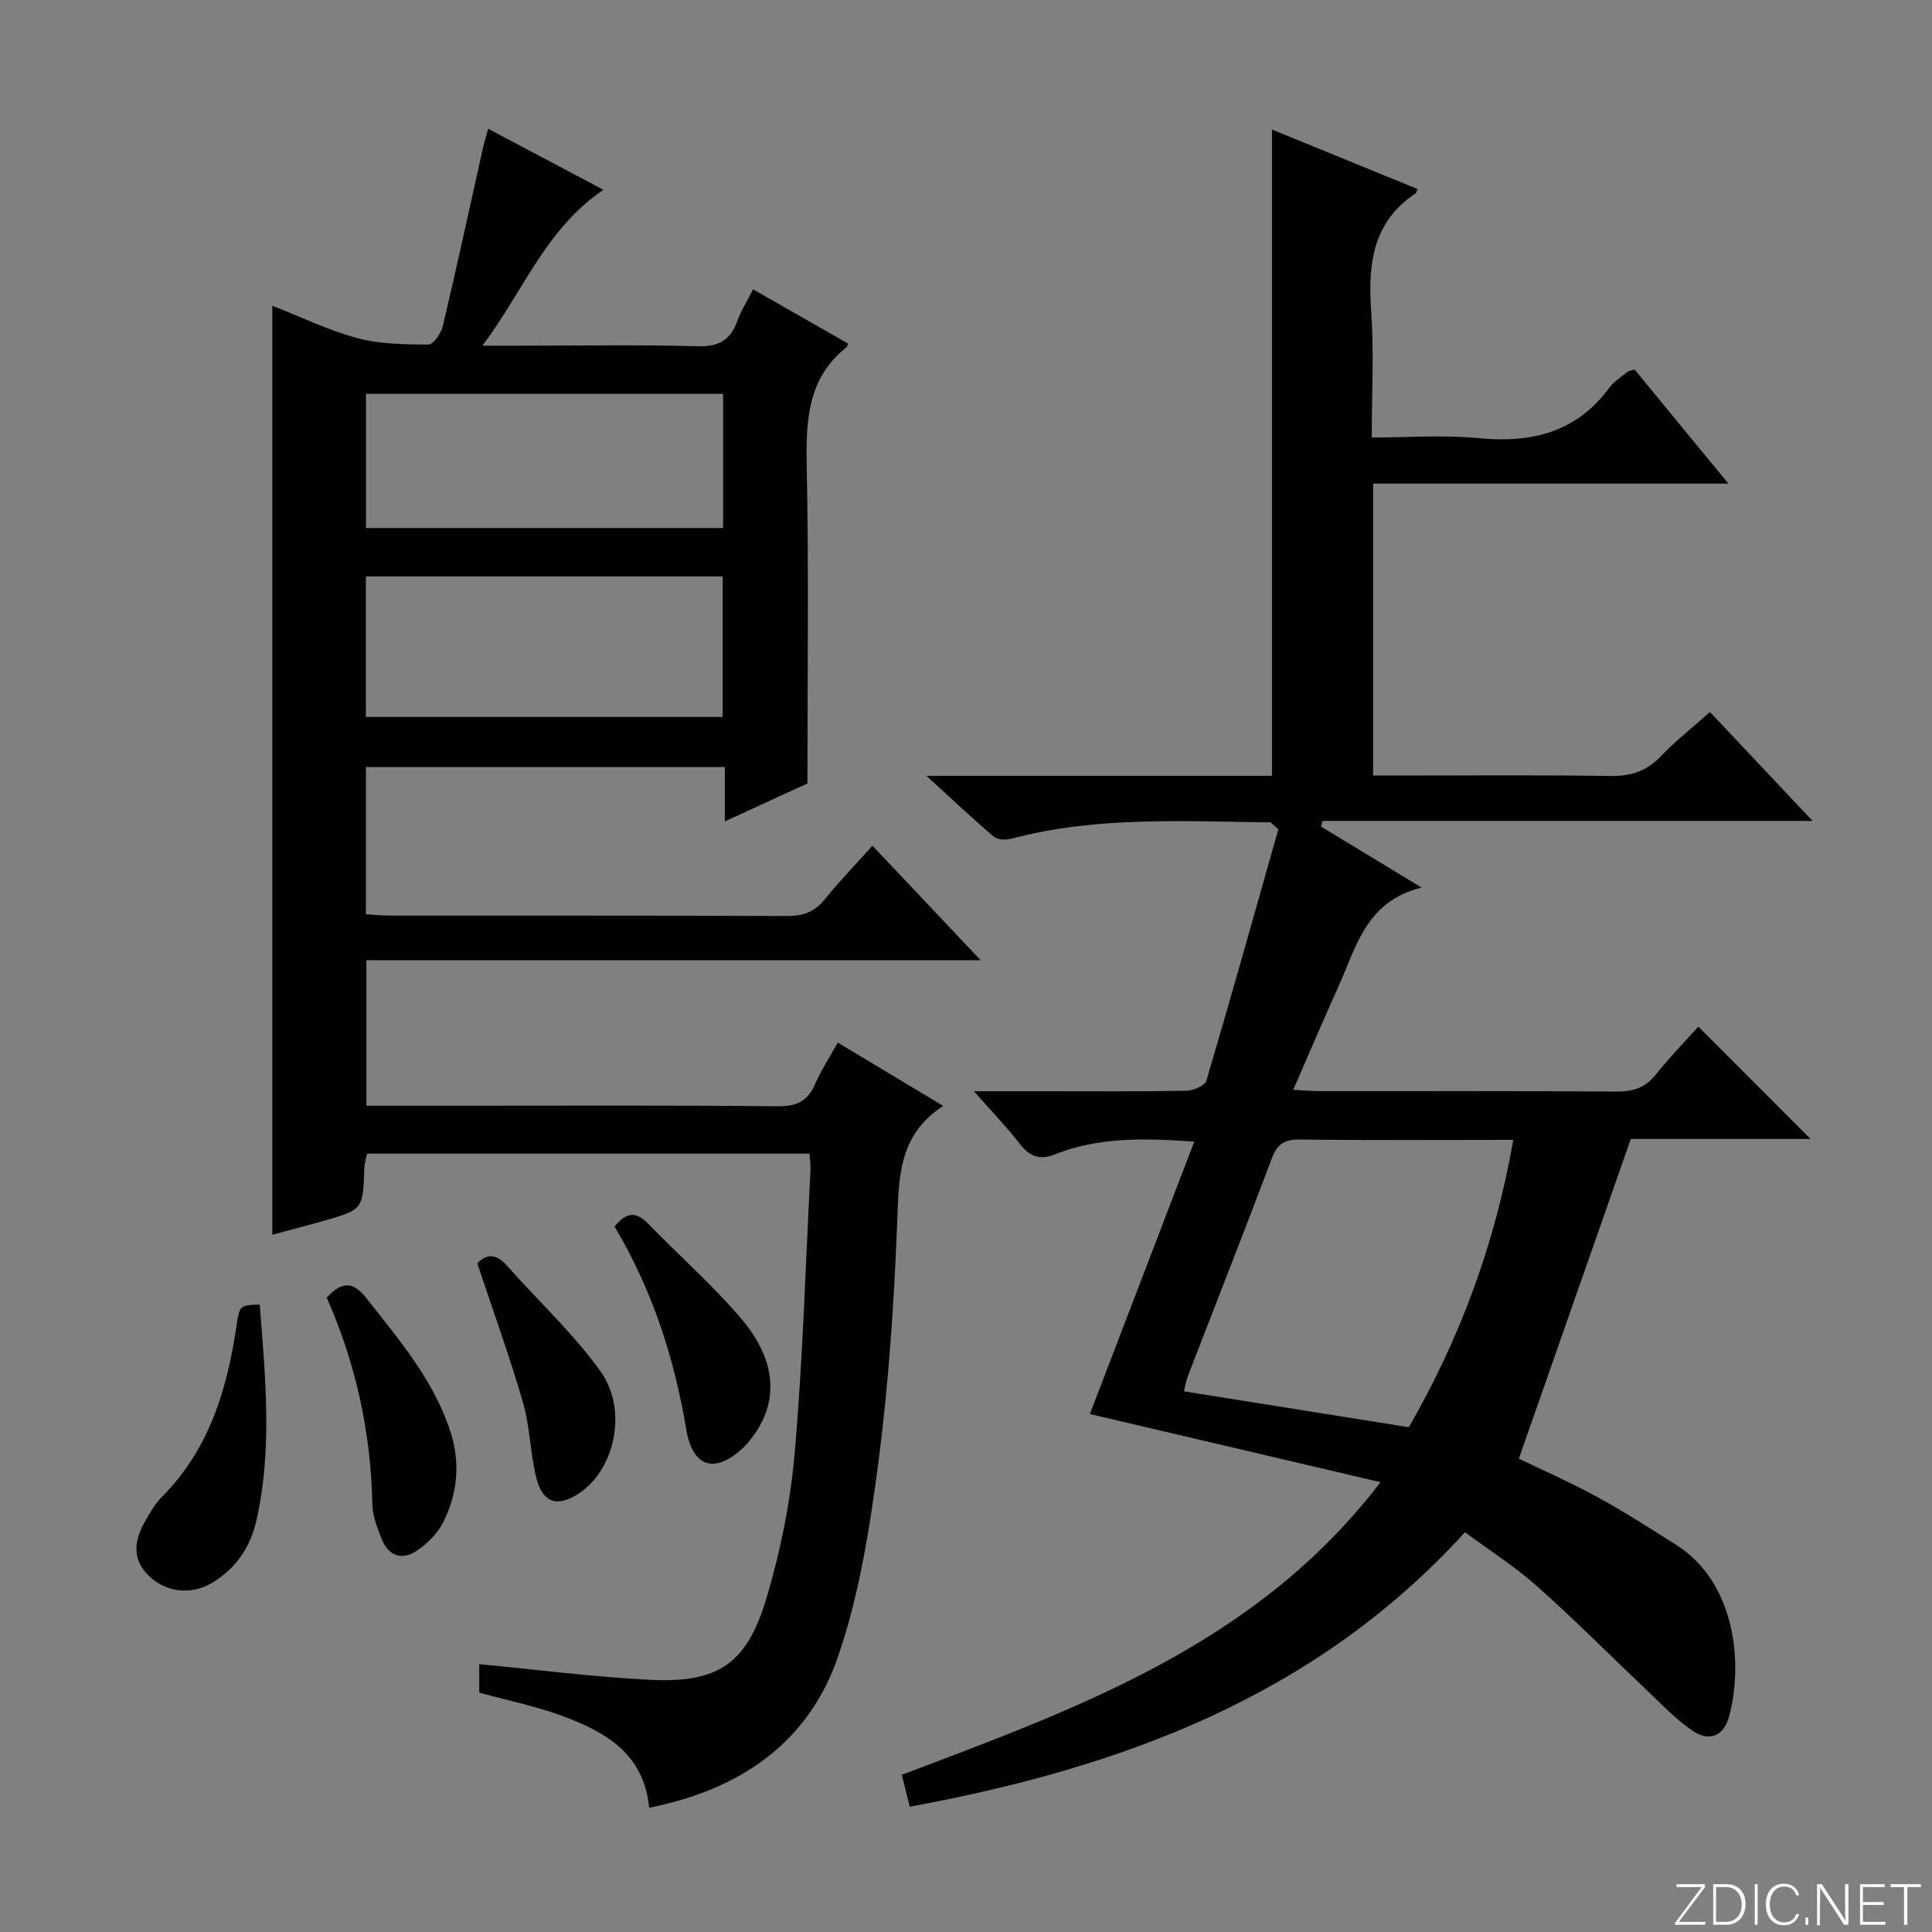
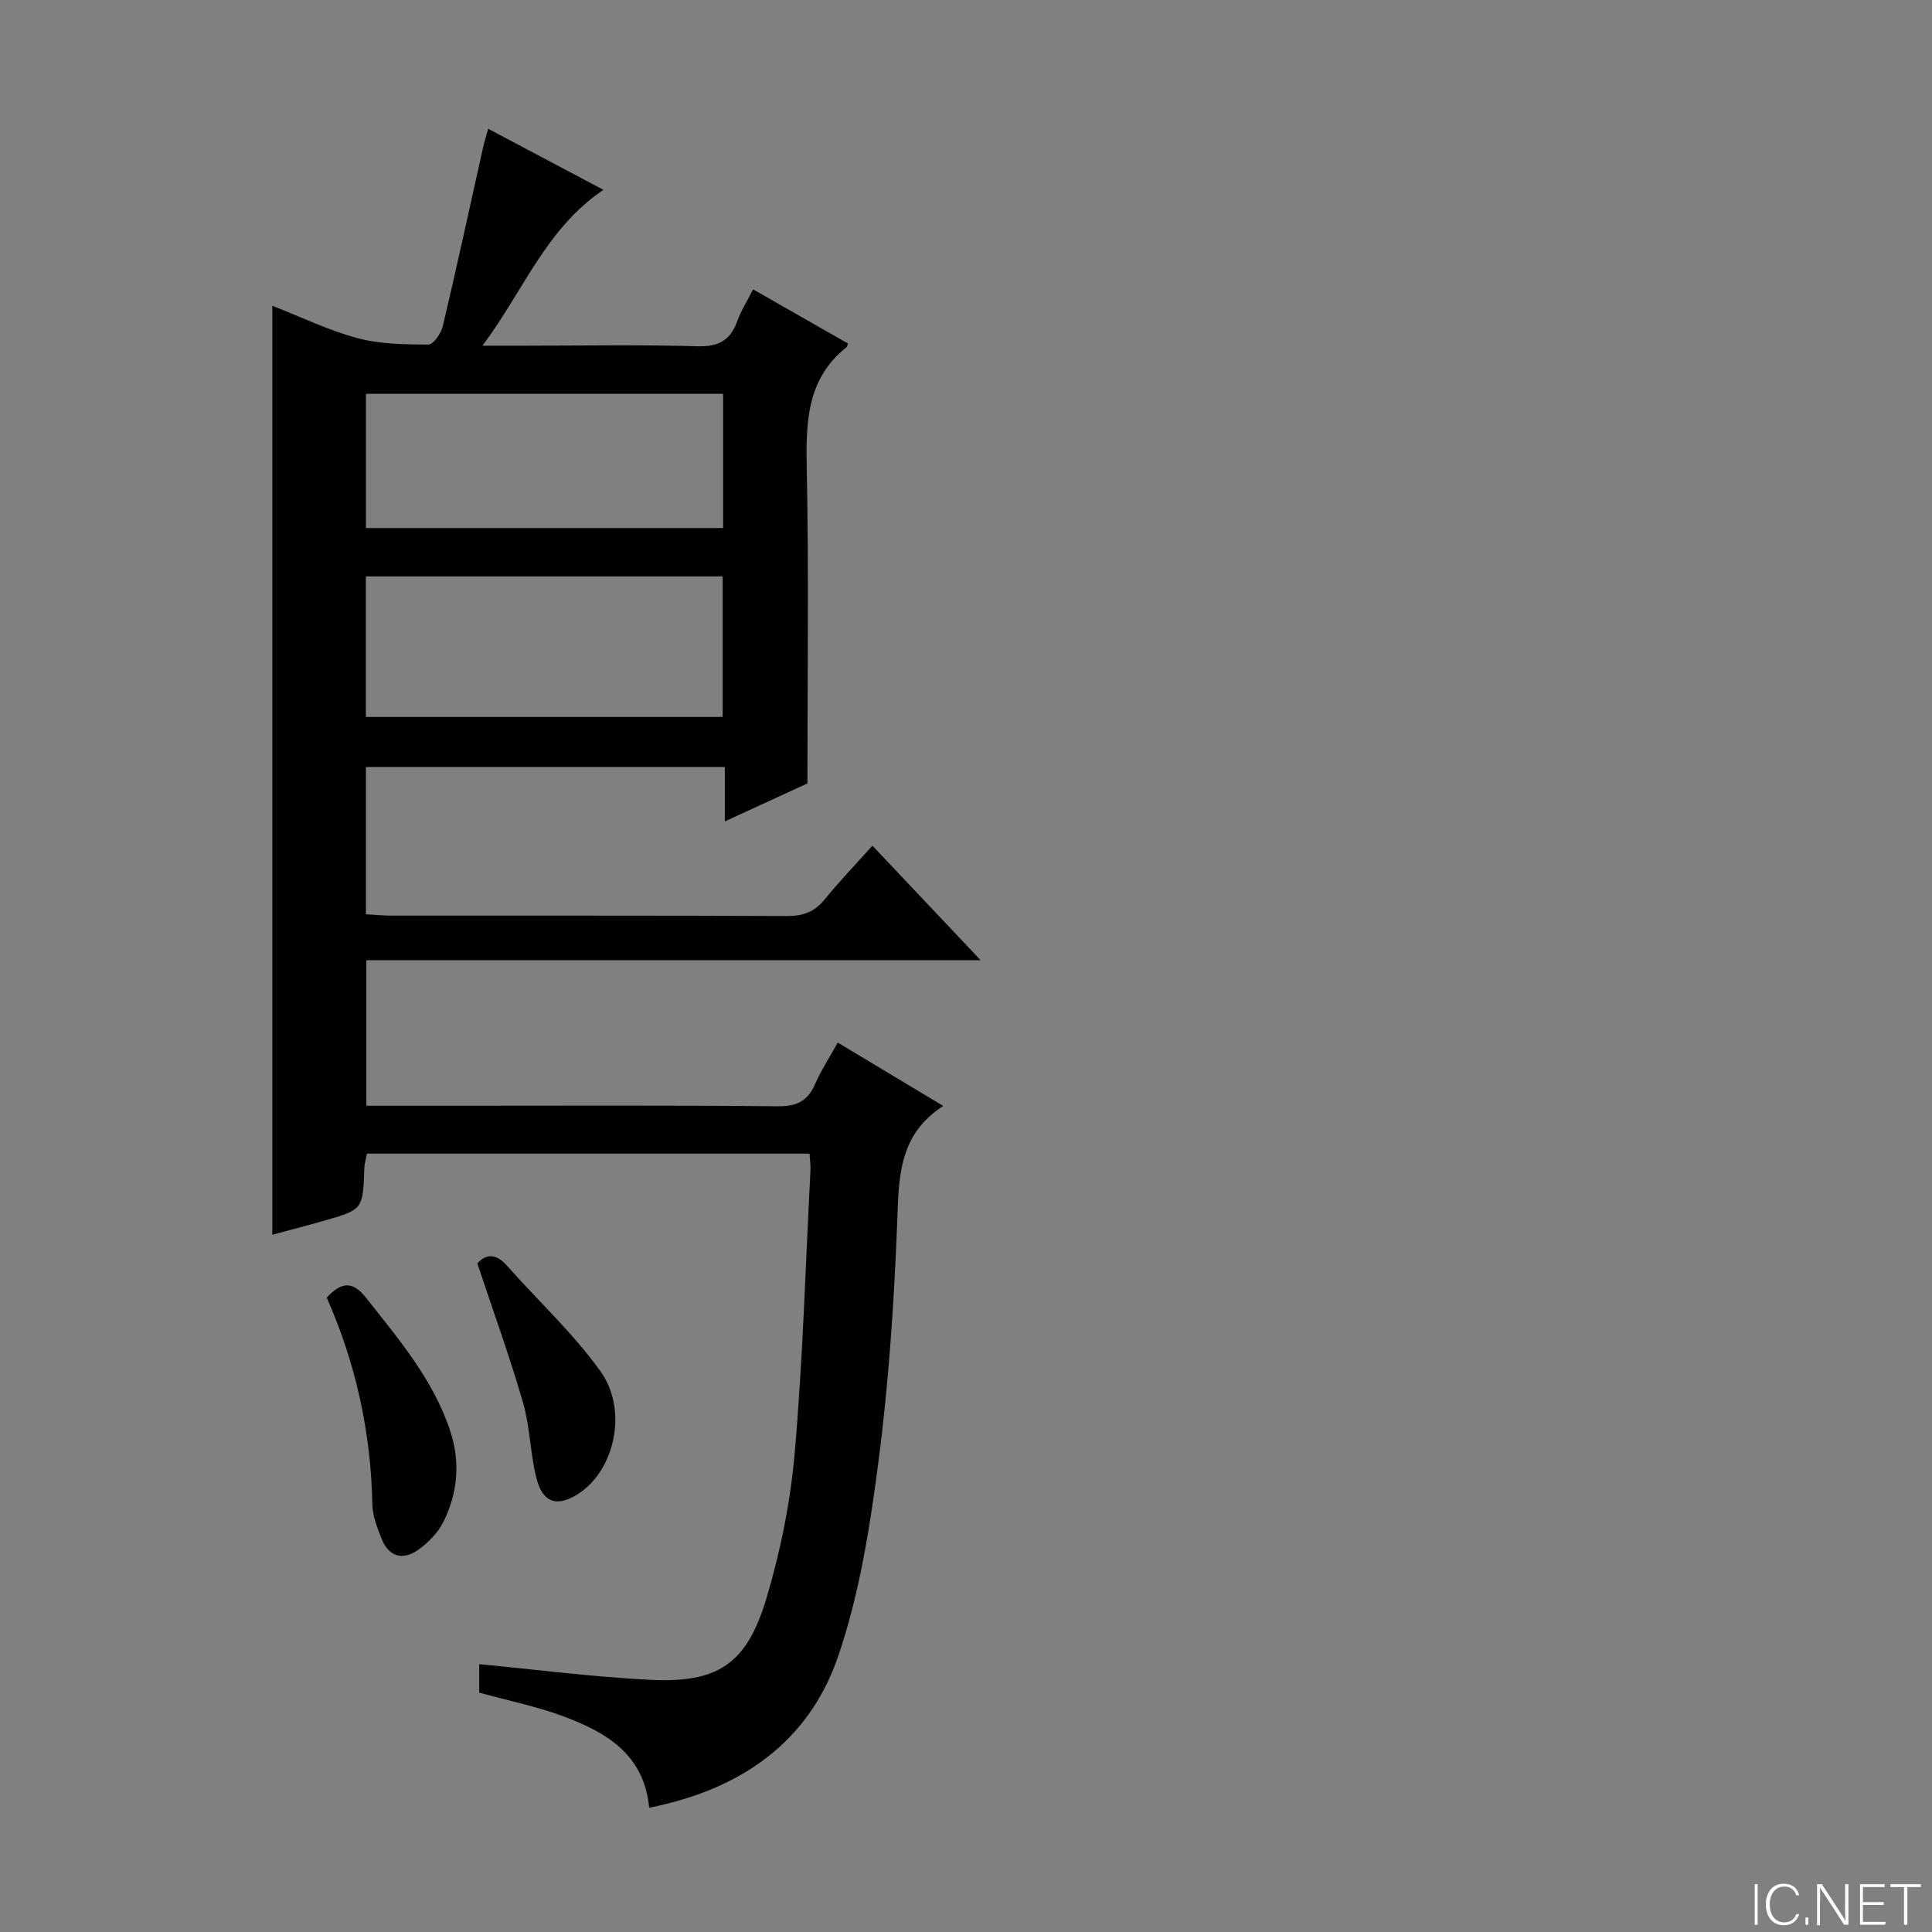
<svg xmlns="http://www.w3.org/2000/svg" enable-background="new 0 0 400 400" viewBox="0 0 400 400">
  <rect x="0" y="0" width="400" height="400" fill="#808080" stroke="none" />
  <g fill="#fbfcfa">
-     <path d="m346.9 398 5.4-7.3h-5.2v-.6h5.9v.6l-5.4 7.2h5.5l-.1.6h-6.2v-.5z" />
-     <path d="m354.7 390.1h2.8c2.3 0 3.9 1.6 3.9 4.1s-1.6 4.3-3.9 4.3h-2.8zm.6 7.8h2c2.2 0 3.3-1.6 3.3-3.6 0-1.8-1-3.6-3.3-3.6h-2z" />
    <path d="m363.9 390.1v8.4h-.6v-8.4z" />
    <path d="m372.5 396.3c-.4 1.3-1.4 2.3-3.2 2.3-2.4 0-3.7-1.9-3.7-4.3 0-2.3 1.2-4.3 3.7-4.3 1.8 0 2.9 1 3.2 2.4h-.6c-.4-1.1-1.1-1.8-2.5-1.8-2.1 0-3 1.9-3 3.7s.9 3.7 3 3.7c1.4 0 2.1-.7 2.5-1.7z" />
    <path d="m373.8 398.5v-1.5h.6v1.5z" />
    <path d="m376.2 398.5v-8.4h1c1.3 2 4.4 6.7 4.9 7.6-.1-1.2-.1-2.4-.1-3.8v-3.8h.7v8.4h-.9c-1.2-1.9-4.4-6.8-5-7.7.1 1.1 0 2.3 0 3.9v3.9h-.6z" />
    <path d="m390 394.4h-4.3v3.5h4.7l-.1.6h-5.2v-8.4h5.1v.6h-4.5v3.1h4.3v.7z" />
    <path d="m394.2 390.7h-2.8v-.6h6.3v.6h-2.8v7.8h-.7z" />
  </g>
-   <path d="m247.26 236.36c-10.78-.77-20.02-.88-28.9 2.66-3.05 1.22-5.18.43-7.2-2.17-2.73-3.52-5.84-6.74-9.52-10.92h13.48c10.16 0 20.33.08 30.49-.1 1.45-.03 3.85-1.04 4.16-2.09 5.17-17.48 10.08-35.03 14.9-52.05-1.25-1.05-1.49-1.42-1.72-1.43-17.95-.2-35.95-1.3-53.59 3.39-1.11.3-2.83.22-3.62-.44-4.37-3.71-8.53-7.66-13.93-12.58h71.54c0-44.87 0-89.08 0-133.81 10.03 4.1 20.08 8.21 30.12 12.31-.21.57-.22.8-.33.87-8.96 5.91-9.94 14.64-9.25 24.39.59 8.45.12 16.96.12 26.19 7.54 0 14.87-.57 22.07.13 11.01 1.08 20.3-1.16 27.15-10.48.96-1.3 2.47-2.21 3.75-3.26.23-.19.61-.2 1.45-.46 6.13 7.46 12.39 15.07 19.41 23.61-25.23 0-49.26 0-73.55 0v60.45h5.45c14.5 0 28.99-.14 43.49.09 4.29.07 7.64-.91 10.64-4.09 2.96-3.13 6.4-5.8 10.16-9.15 6.82 7.24 13.58 14.41 21.24 22.54-34.6 0-68.04 0-101.47 0-.1.39-.2.78-.3 1.17 6.58 4 13.17 7.99 20.84 12.64-11.47 2.77-13.52 12.23-17.2 20.4-3.13 6.94-6.11 13.94-9.4 21.47 2.28.12 3.85.26 5.43.27 20.49.02 40.99-.07 61.48.09 3.46.03 5.97-.78 8.16-3.52 2.9-3.63 6.16-6.97 8.81-9.93 7.91 7.92 15.69 15.71 23.23 23.26-12.04 0-25.07 0-37.21 0-7.84 22.39-15.44 44.08-23.18 66.19 4.67 2.26 10.58 4.86 16.23 7.93 5.54 3.01 10.84 6.46 16.19 9.81 12.81 8.03 13.95 25.3 11.09 35.69-1.11 4.03-4.09 5.3-7.69 2.81-3.52-2.43-6.5-5.64-9.63-8.6-7.49-7.09-14.76-14.43-22.47-21.27-4.55-4.05-9.76-7.36-14.87-11.14-31.05 34.1-71.21 48.76-114.95 56.83-.56-2.25-1.08-4.28-1.66-6.6 36.63-13.88 73.46-27.01 99.12-60.59-20.55-4.82-40.48-9.49-60.17-14.11 7.11-18.59 14.25-37.21 21.61-56.4zm66.05-.36c-15.05 0-29.66.11-44.27-.08-3.22-.04-4.64 1.05-5.74 3.97-5.67 15.04-11.57 29.99-17.35 44.98-.44 1.13-.61 2.37-.82 3.19 15.8 2.52 31.13 4.97 46.55 7.43 10.64-18.45 17.88-38.04 21.63-59.49z" fill="#010103" />
  <path d="m167.17 162.2c-4.63 2.13-10.61 4.88-17.1 7.86 0-4.01 0-7.43 0-11.26-24.88 0-49.42 0-74.31 0v30.49c1.74.1 3.49.27 5.25.28 27.33.02 54.66-.04 81.99.08 3.3.01 5.66-.87 7.74-3.43 3.04-3.74 6.39-7.23 9.89-11.13 7.31 7.74 14.48 15.32 22.4 23.71-42.84 0-84.79 0-127.18 0v30.13h18.68c22.16 0 44.33-.11 66.49.11 3.9.04 6.18-1.03 7.72-4.56 1.25-2.88 3-5.54 4.71-8.62 7.06 4.24 13.97 8.39 21.83 13.11-9.49 6.16-9.16 15.18-9.54 24.49-.65 16.43-1.74 32.89-3.87 49.19-1.77 13.6-3.94 27.43-8.36 40.32-6.13 17.87-20.34 27.59-39.11 31.3-1.05-11.11-8.95-15.64-17.75-18.92-5.55-2.07-11.42-3.25-17.43-4.91 0-1.87 0-3.97 0-5.89 11.85 1.12 23.52 2.64 35.23 3.23 14.23.72 20.17-3.2 24.28-17.02 2.91-9.79 4.96-20.03 5.83-30.21 1.67-19.37 2.23-38.84 3.24-58.28.05-.99-.1-1.98-.19-3.42-30.48 0-60.87 0-91.63 0-.17.9-.51 1.98-.55 3.08-.31 8.48-.29 8.5-8.3 10.8-3.5 1-7.02 1.91-10.75 2.91 0-64.16 0-127.99 0-192.34 5.88 2.3 11.59 5.08 17.6 6.7 4.7 1.26 9.79 1.31 14.71 1.34 1.02.01 2.64-2.32 2.99-3.81 2.9-12.26 5.56-24.58 8.31-36.88.25-1.11.59-2.2 1.08-3.99 7.98 4.23 15.64 8.28 23.86 12.64-11.92 8.06-16.47 20.8-25.04 32.27h8.52c12 0 24-.22 35.99.12 4.34.12 6.81-1.19 8.24-5.2.76-2.13 2.02-4.09 3.28-6.58 6.8 3.88 13.25 7.56 19.63 11.2-.14.45-.14.66-.24.74-8.29 6.55-8.47 15.52-8.28 25.09.43 21.47.14 42.92.14 65.26zm-91.42-13.76h73.87c0-9.96 0-19.53 0-29.1-24.8 0-49.22 0-73.87 0zm73.96-39.12c0-9.5 0-18.57 0-27.78-24.79 0-49.29 0-73.94 0v27.78z" fill="#010103" />
-   <path d="m53.78 270.1c1.17 15.15 2.62 29.84-.64 44.49-1.26 5.66-4.17 10.03-9.12 13.05-4.35 2.65-9.66 2.12-13.27-1.45-3.6-3.56-2.86-7.47-.64-11.35.98-1.72 2.01-3.51 3.39-4.9 9.76-9.79 13.5-22.17 15.45-35.34.63-4.29.66-4.39 4.83-4.5z" fill="#010103" />
  <path d="m67.64 268.65c3-3.2 5.3-3.57 8.18.08 6.77 8.6 13.9 16.92 17.4 27.56 2.12 6.46 1.55 12.84-1.43 18.82-1.12 2.25-3.14 4.29-5.22 5.77-3.16 2.25-6.08 1.46-7.57-2.31-.9-2.28-1.87-4.74-1.91-7.13-.29-14.93-3.43-29.2-9.45-42.79z" fill="#010103" />
-   <path d="m127.24 253.94c2.53-3.13 4.57-3.04 6.95-.59 6.36 6.56 13.26 12.62 19.18 19.55 7.58 8.87 7.94 17.55 2.16 24.95-.41.52-.81 1.06-1.28 1.52-5.92 5.82-10.79 4.76-12.16-3.4-2.49-14.9-7.07-28.95-14.85-42.03z" fill="#010103" />
  <path d="m98.83 261.58c1.73-1.92 3.78-2.19 6.12.45 6.45 7.29 13.7 13.99 19.35 21.85 5.79 8.06 2.97 20.4-4.42 25.3-4.46 2.95-7.52 2.05-8.84-3.22-1.28-5.11-1.3-10.56-2.76-15.6-2.75-9.48-6.13-18.78-9.45-28.78z" fill="#010103" />
</svg>